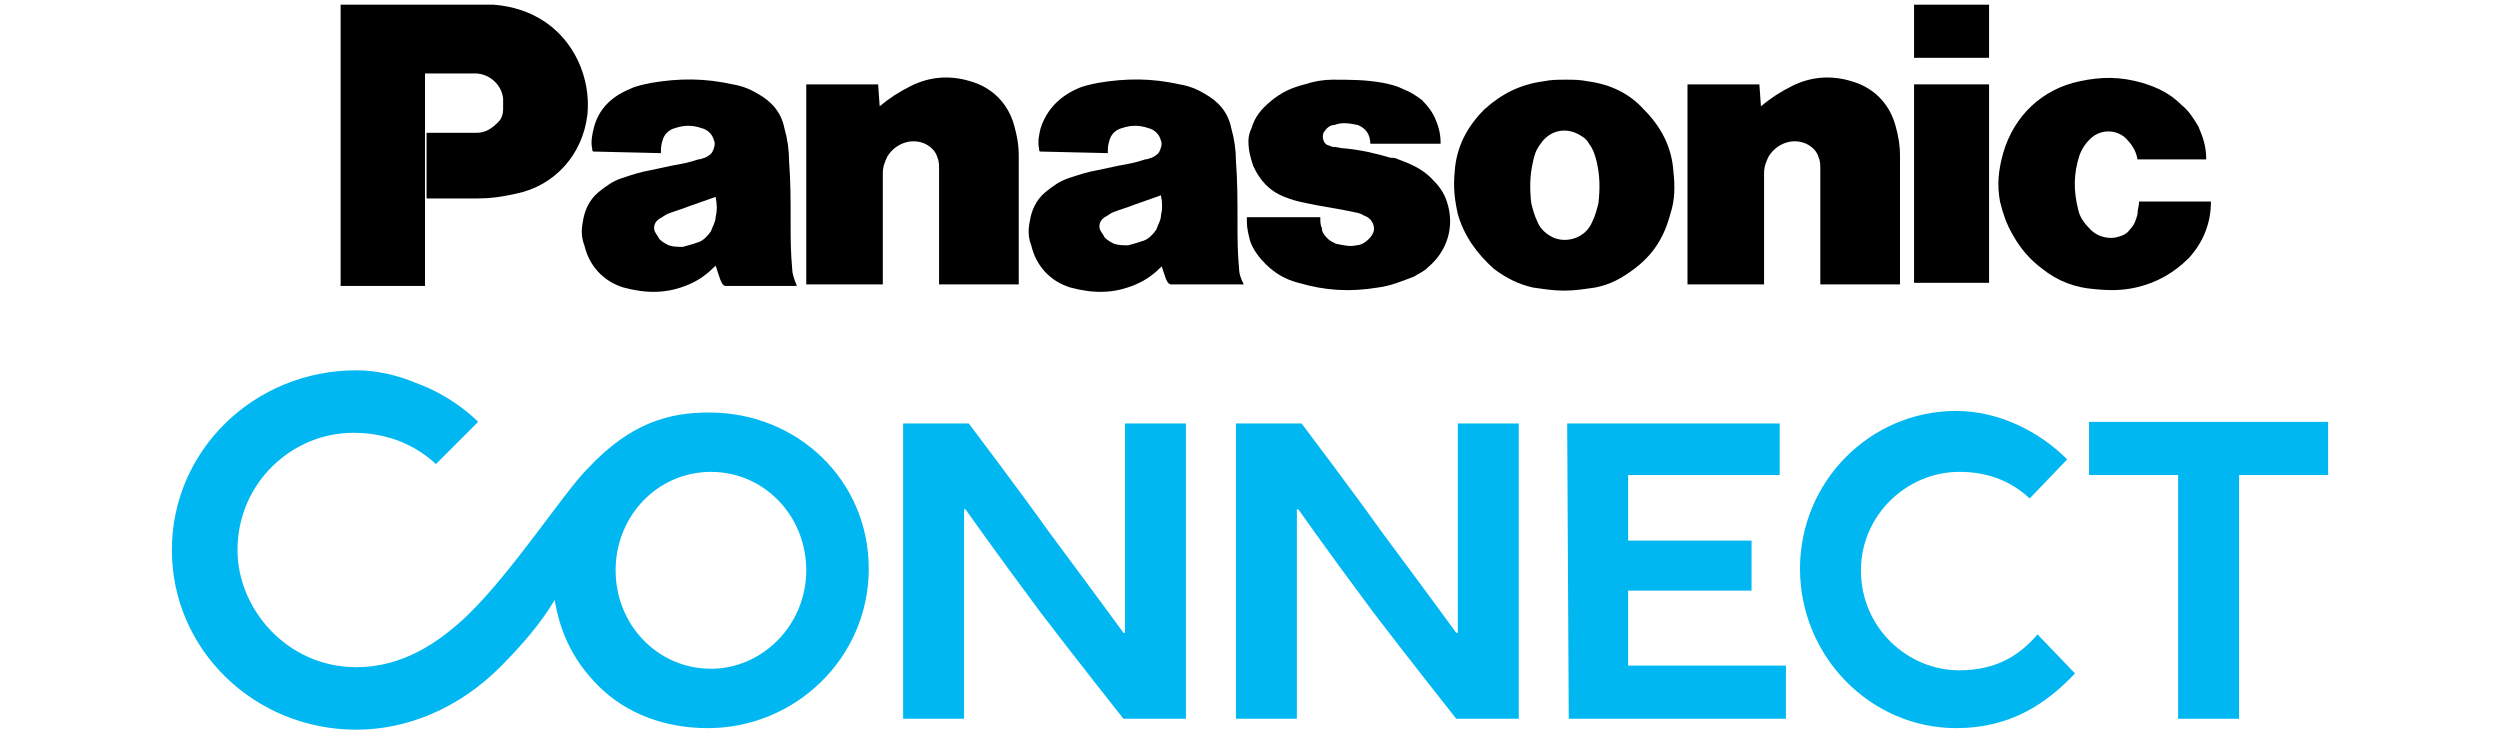
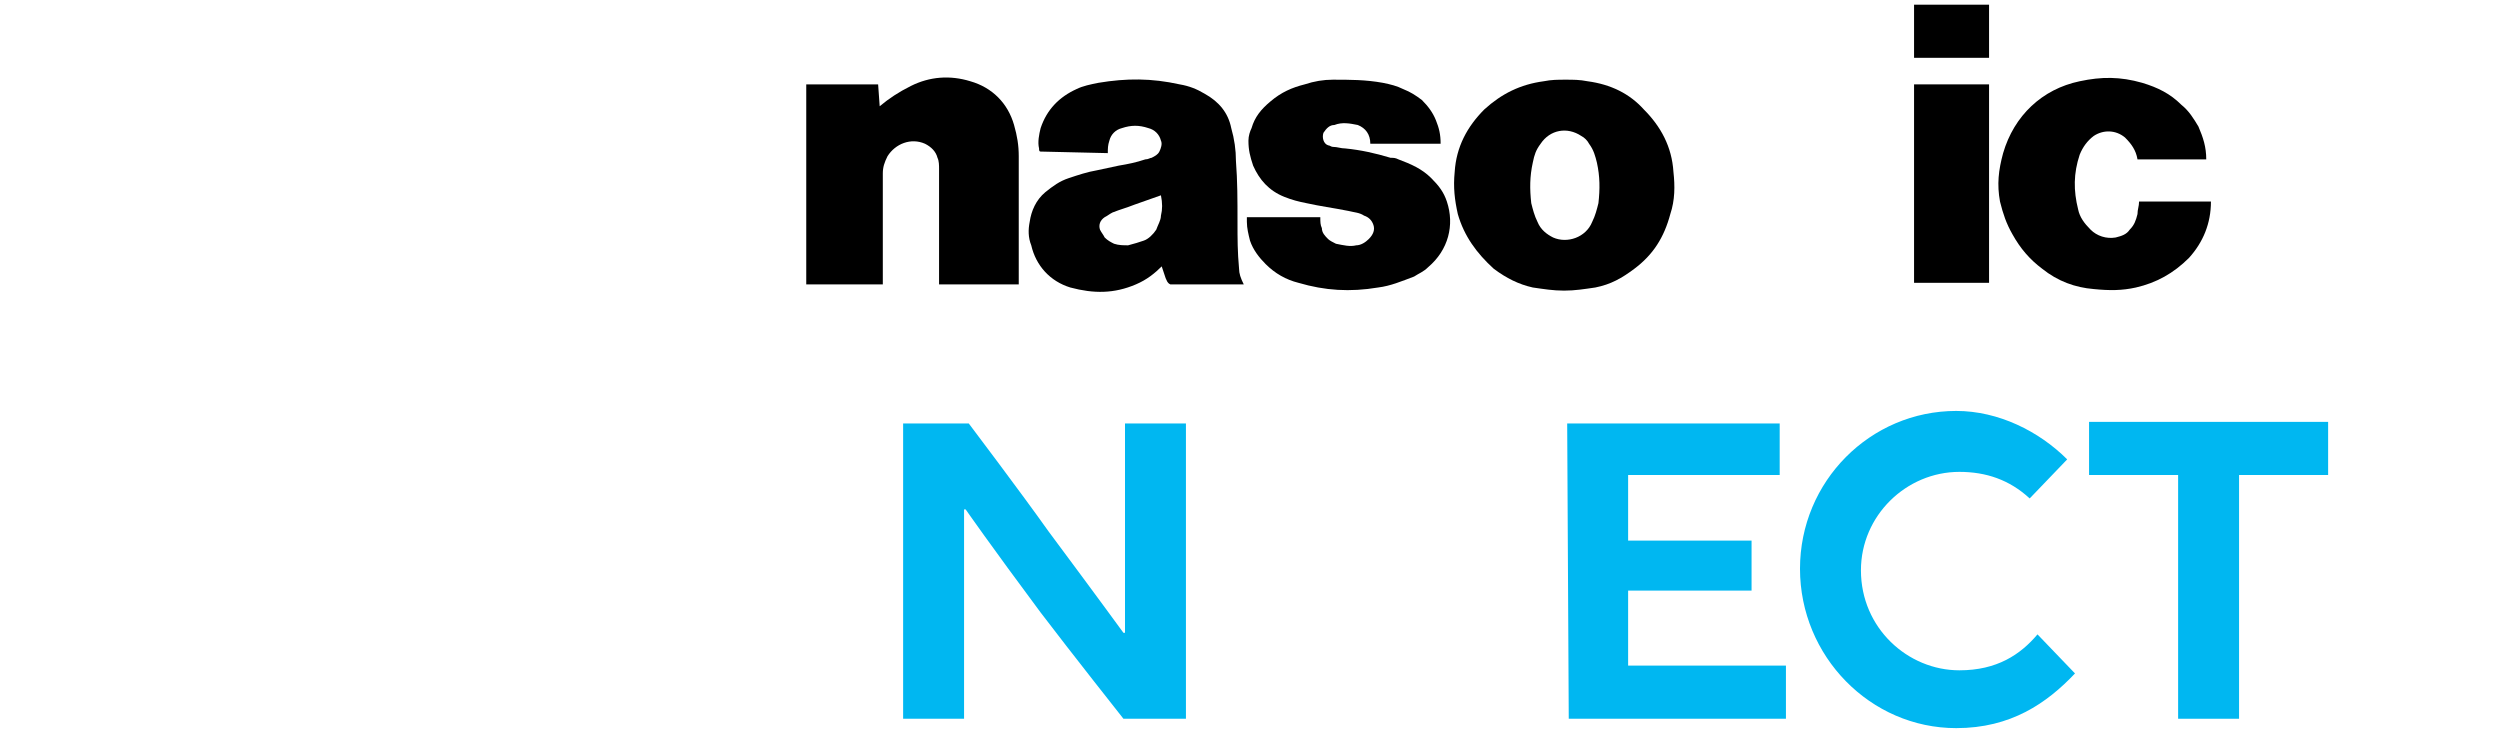
<svg xmlns="http://www.w3.org/2000/svg" version="1.1" id="レイヤー_1" x="0px" y="0px" viewBox="0 0 160 47" style="enable-background:new 0 0 160 47;" xml:space="preserve">
  <style type="text/css">
	.st0{fill:#00B7F1;}
</style>
  <desc>Created with Sketch.</desc>
  <g>
    <g>
      <rect x="122.5" y="0.3" width="4.8" height="3.4" />
      <path d="M140.1,16.5c-1,1-2.1,1.6-3.4,1.9c-0.9,0.2-1.7,0.2-2.7,0.1c-1.2-0.1-2.3-0.5-3.3-1.3c-0.8-0.6-1.4-1.3-1.9-2.2    c-0.4-0.7-0.6-1.3-0.8-2.1c-0.2-1.1-0.1-2,0.2-3.1c0.7-2.4,2.5-4.1,4.9-4.6c1.4-0.3,2.6-0.3,4,0.1c1,0.3,1.8,0.7,2.5,1.4    c0.5,0.4,0.8,0.9,1.1,1.4c0.3,0.7,0.5,1.3,0.5,2.1h-4.4c-0.1-0.6-0.4-1-0.8-1.4c-0.6-0.5-1.4-0.5-2-0.1c-0.4,0.3-0.7,0.7-0.9,1.2    c-0.4,1.2-0.4,2.3-0.1,3.5c0.1,0.5,0.4,0.9,0.8,1.3c0.4,0.4,1,0.6,1.6,0.5c0.4-0.1,0.7-0.2,0.9-0.5c0.3-0.3,0.4-0.6,0.5-1    c0-0.3,0.1-0.5,0.1-0.8h4.6C141.5,14.3,141,15.5,140.1,16.5" />
      <rect x="122.5" y="5.4" width="4.8" height="12.7" />
-       <path d="M112.7,6.8c0.6-0.5,1.2-0.9,2-1.3c1.2-0.6,2.5-0.7,3.8-0.3c1.4,0.4,2.4,1.4,2.8,2.8c0.2,0.7,0.3,1.3,0.3,2v8.2h-5.1v-7.4    c0-0.2,0-0.5-0.1-0.7c-0.1-0.4-0.4-0.7-0.8-0.9c-0.9-0.4-1.9,0-2.4,0.8c-0.2,0.4-0.3,0.7-0.3,1.1v7.1H108V5.4h4.6L112.7,6.8" />
      <path d="M56.3,6.8c0.6-0.5,1.2-0.9,2-1.3c1.2-0.6,2.5-0.7,3.8-0.3c1.4,0.4,2.4,1.4,2.8,2.8c0.2,0.7,0.3,1.3,0.3,2v8.2h-5.1v-7.4    c0-0.2,0-0.5-0.1-0.7c-0.1-0.4-0.4-0.7-0.8-0.9c-0.9-0.4-1.9,0-2.4,0.8c-0.2,0.4-0.3,0.7-0.3,1.1v7.1h-4.9V5.4h4.6L56.3,6.8" />
      <path d="M86.3,13.5c0.4,0.1,0.7,0.1,1,0.3c0.3,0.1,0.5,0.3,0.6,0.6s0,0.6-0.3,0.9c-0.2,0.2-0.5,0.4-0.8,0.4    c-0.4,0.1-0.8,0-1.3-0.1c-0.2-0.1-0.4-0.2-0.5-0.3c-0.2-0.2-0.4-0.4-0.4-0.7c-0.1-0.2-0.1-0.4-0.1-0.7h-4.7v0.3    c0,0.4,0.1,0.8,0.2,1.2c0.2,0.6,0.6,1.1,1,1.5c0.6,0.6,1.3,1,2.1,1.2c1.7,0.5,3.3,0.6,5.1,0.3c0.8-0.1,1.5-0.4,2.3-0.7    c0.3-0.2,0.6-0.3,0.9-0.6c1.3-1.1,1.7-2.7,1.2-4.2c-0.2-0.6-0.5-1-1-1.5c-0.6-0.6-1.3-0.9-2.1-1.2c-0.2-0.1-0.3-0.1-0.5-0.1    c-1-0.3-1.9-0.5-2.9-0.6c-0.3,0-0.5-0.1-0.8-0.1c-0.1,0-0.2-0.1-0.3-0.1c-0.3-0.1-0.4-0.5-0.3-0.8l0,0C84.9,8.2,85.1,8,85.4,8    c0.5-0.2,1-0.1,1.5,0c0.5,0.2,0.8,0.6,0.8,1.2h4.5c0-0.6-0.1-1-0.3-1.5c-0.2-0.5-0.5-0.9-0.9-1.3c-0.4-0.3-0.7-0.5-1.2-0.7    c-0.4-0.2-0.8-0.3-1.3-0.4c-1.1-0.2-2.1-0.2-3.2-0.2c-0.6,0-1.2,0.1-1.8,0.3c-0.8,0.2-1.5,0.5-2.2,1.1c-0.6,0.5-1,1-1.2,1.7    C80,8.4,79.9,8.7,79.9,9c0,0.6,0.1,1,0.3,1.6c0.4,0.9,1,1.6,2,2c0.5,0.2,0.9,0.3,1.4,0.4C84.5,13.2,85.3,13.3,86.3,13.5" />
-       <path d="M30.6,12.7h-3.3V8.5h2.1c0.4,0,0.7,0,1.1,0c0.6,0,1-0.3,1.4-0.7c0.2-0.2,0.3-0.5,0.3-0.8c0-0.2,0-0.5,0-0.7    c-0.1-0.9-0.9-1.6-1.8-1.6h-3.2v13.6h-5.4v-18h8.8c0.4,0,0.6,0,1,0C34.1,0.5,36,1.8,37,3.9c0.5,1.1,0.7,2.2,0.6,3.4    c-0.3,2.6-2.1,4.6-4.6,5.1C32.1,12.6,31.4,12.7,30.6,12.7" />
      <path d="M101.6,5.2c-0.5-0.1-0.9-0.1-1.4-0.1s-0.9,0-1.4,0.1C97.3,5.4,96.1,6,95,7c-1.1,1.1-1.8,2.4-1.9,4c-0.1,1,0,1.8,0.2,2.7    c0.4,1.4,1.2,2.5,2.3,3.5c0.8,0.6,1.6,1,2.5,1.2c0.7,0.1,1.3,0.2,2,0.2s1.3-0.1,2-0.2c1-0.2,1.7-0.6,2.5-1.2l-2.7-3    c-0.4,1-1.6,1.4-2.5,1c-0.4-0.2-0.8-0.5-1-1c-0.2-0.4-0.3-0.8-0.4-1.2c-0.1-0.9-0.1-1.7,0.1-2.6c0.1-0.5,0.2-0.8,0.5-1.2    c0.6-0.9,1.7-1.1,2.6-0.5c0.2,0.1,0.4,0.3,0.5,0.5c0.3,0.4,0.4,0.8,0.5,1.2c0.2,0.9,0.2,1.7,0.1,2.6c-0.1,0.4-0.2,0.8-0.4,1.2    l2.7,3c1.2-0.9,1.9-2,2.3-3.5c0.3-0.9,0.3-1.8,0.2-2.7c-0.1-1.6-0.8-2.9-1.9-4C104.3,6,103.1,5.4,101.6,5.2" />
      <path d="M79.3,17.2c-0.1-1.1-0.1-1.9-0.1-3c0-1.4,0-2.6-0.1-3.9c0-0.7-0.1-1.4-0.3-2.1c-0.2-1-0.8-1.7-1.7-2.2    c-0.5-0.3-1-0.5-1.6-0.6C73.7,5,72.1,5,70.3,5.3c-0.5,0.1-1,0.2-1.4,0.4C67.8,6.2,67,7,66.6,8.2c-0.1,0.4-0.2,0.9-0.1,1.3    c0,0.1,0,0.2,0.1,0.2l4.3,0.1c0-0.3,0-0.5,0.1-0.8c0.1-0.4,0.4-0.7,0.8-0.8c0.6-0.2,1.1-0.2,1.7,0c0.4,0.1,0.7,0.4,0.8,0.8    c0.1,0.2,0,0.5-0.1,0.7s-0.3,0.3-0.5,0.4c-0.1,0-0.2,0.1-0.4,0.1c-0.6,0.2-1.1,0.3-1.7,0.4c-0.5,0.1-0.9,0.2-1.4,0.3    c-0.6,0.1-1.2,0.3-1.8,0.5c-0.6,0.2-1,0.5-1.5,0.9c-0.6,0.5-0.9,1.2-1,1.9c-0.1,0.5-0.1,1,0.1,1.5c0.3,1.3,1.2,2.3,2.5,2.7    c1.5,0.4,2.8,0.4,4.2-0.2c0.7-0.3,1.2-0.7,1.7-1.2L74,14.7c-0.2,0.3-0.5,0.6-0.8,0.7c-0.3,0.1-0.6,0.2-1,0.3c-0.3,0-0.6,0-0.9-0.1    c-0.2-0.1-0.4-0.2-0.6-0.4c-0.1-0.2-0.2-0.3-0.3-0.5c-0.1-0.3,0-0.6,0.3-0.8c0.2-0.1,0.3-0.2,0.5-0.3c0.5-0.2,0.9-0.3,1.4-0.5    c0.6-0.2,1.1-0.4,1.7-0.6c0.1,0.5,0.1,0.9,0,1.3c0,0.3-0.2,0.6-0.3,0.9l0.3,2.2c0.1,0.3,0.2,0.6,0.3,0.9c0.1,0.2,0.1,0.3,0.3,0.4    h4.7C79.4,17.8,79.3,17.5,79.3,17.2" />
-       <path d="M50.7,17.2c-0.1-1.1-0.1-1.9-0.1-3c0-1.4,0-2.6-0.1-3.9c0-0.7-0.1-1.4-0.3-2.1c-0.2-1-0.8-1.7-1.7-2.2    c-0.5-0.3-1-0.5-1.6-0.6C45.1,5,43.5,5,41.7,5.3c-0.5,0.1-1,0.2-1.4,0.4c-1.2,0.5-2,1.3-2.3,2.5c-0.1,0.4-0.2,0.9-0.1,1.3    c0,0.1,0,0.2,0.1,0.2l4.3,0.1c0-0.3,0-0.5,0.1-0.8c0.1-0.4,0.4-0.7,0.8-0.8c0.6-0.2,1.1-0.2,1.7,0c0.4,0.1,0.7,0.4,0.8,0.8    c0.1,0.2,0,0.5-0.1,0.7s-0.3,0.3-0.5,0.4c-0.1,0-0.2,0.1-0.4,0.1c-0.6,0.2-1.1,0.3-1.7,0.4c-0.5,0.1-0.9,0.2-1.4,0.3    c-0.6,0.1-1.2,0.3-1.8,0.5s-1,0.5-1.5,0.9c-0.6,0.5-0.9,1.2-1,1.9c-0.1,0.5-0.1,1,0.1,1.5c0.3,1.3,1.2,2.3,2.5,2.7    c1.5,0.4,2.8,0.4,4.2-0.2c0.7-0.3,1.2-0.7,1.7-1.2l-0.3-2.2c-0.2,0.3-0.5,0.6-0.8,0.7c-0.3,0.1-0.6,0.2-1,0.3    c-0.3,0-0.6,0-0.9-0.1c-0.2-0.1-0.4-0.2-0.6-0.4c-0.1-0.2-0.2-0.3-0.3-0.5c-0.1-0.3,0-0.6,0.3-0.8c0.2-0.1,0.3-0.2,0.5-0.3    c0.5-0.2,0.9-0.3,1.4-0.5c0.6-0.2,1.1-0.4,1.7-0.6c0.1,0.5,0.1,0.9,0,1.3c0,0.3-0.2,0.6-0.3,0.9l0.3,2.2c0.1,0.3,0.2,0.6,0.3,0.9    c0.1,0.2,0.1,0.3,0.3,0.4H51C50.8,17.8,50.7,17.5,50.7,17.2" />
    </g>
    <g>
      <path class="st0" d="M100.4,46h13.9v-3.4h-10.1v-4.8h7.9v-3.2h-7.9v-4.2h9.7v-3.3h-13.6L100.4,46L100.4,46z" />
      <path class="st0" d="M139.4,46h3.9V30.4h5.7V27h-15.3v3.4h5.7L139.4,46L139.4,46z" />
      <path class="st0" d="M72,27.1v13.4l0,0h-0.1c0,0-1.6-2.2-4.8-6.5c-1.7-2.4-5.1-6.9-5.1-6.9h-4.2V46h3.9V32.6h0.1    c0,0,1.6,2.3,4.8,6.6c1.9,2.5,5.3,6.8,5.3,6.8h4V27.1H72z" />
-       <path class="st0" d="M93.3,27.1v13.4l0,0h-0.1c0,0-1.6-2.2-4.8-6.5c-1.7-2.4-5.1-6.9-5.1-6.9h-4.2V46H83V32.6h0.1    c0,0,1.6,2.3,4.8,6.6c1.9,2.5,5.3,6.8,5.3,6.8h4V27.1H93.3z" />
      <path class="st0" d="M125.4,42.9c-3.3,0-6.3-2.7-6.3-6.4c0-3.5,2.9-6.3,6.3-6.3c1.7,0,3.2,0.5,4.5,1.7l2.4-2.5    c-1.8-1.8-4.4-3.1-7.1-3.1c-5.5,0-10,4.5-10,10.1s4.5,10.2,10,10.2c3.5,0,5.8-1.6,7.6-3.5l-2.4-2.5    C129.3,41.9,127.8,42.9,125.4,42.9z" />
-       <path class="st0" d="M45.4,26.4c-2.5,0-5,0.6-7.8,3.6c-1.5,1.5-4.8,6.6-7.7,9.4c-1.8,1.7-4.1,3.3-7.1,3.3c-4.4,0-7.6-3.7-7.6-7.5    c0-4.3,3.5-7.5,7.4-7.5c2.1,0,3.9,0.7,5.3,2l2.7-2.7l0,0c0,0-1.5-1.6-4-2.5c-1.2-0.5-2.5-0.8-3.8-0.8c-6.5,0-11.8,5.1-11.8,11.5    s5.3,11.5,11.8,11.5c3.3,0,6.6-1.4,9.2-4c1.4-1.4,2.6-2.8,3.5-4.3c0.3,1.8,1,3.7,2.8,5.5s4.3,2.7,7,2.7c5.6,0,10.3-4.5,10.3-10.2    S51,26.4,45.4,26.4z M45.5,42.8c-3.4,0-6.1-2.8-6.1-6.3s2.7-6.3,6.1-6.3c3.4,0,6.1,2.8,6.1,6.3S48.8,42.8,45.5,42.8z" />
    </g>
  </g>
</svg>